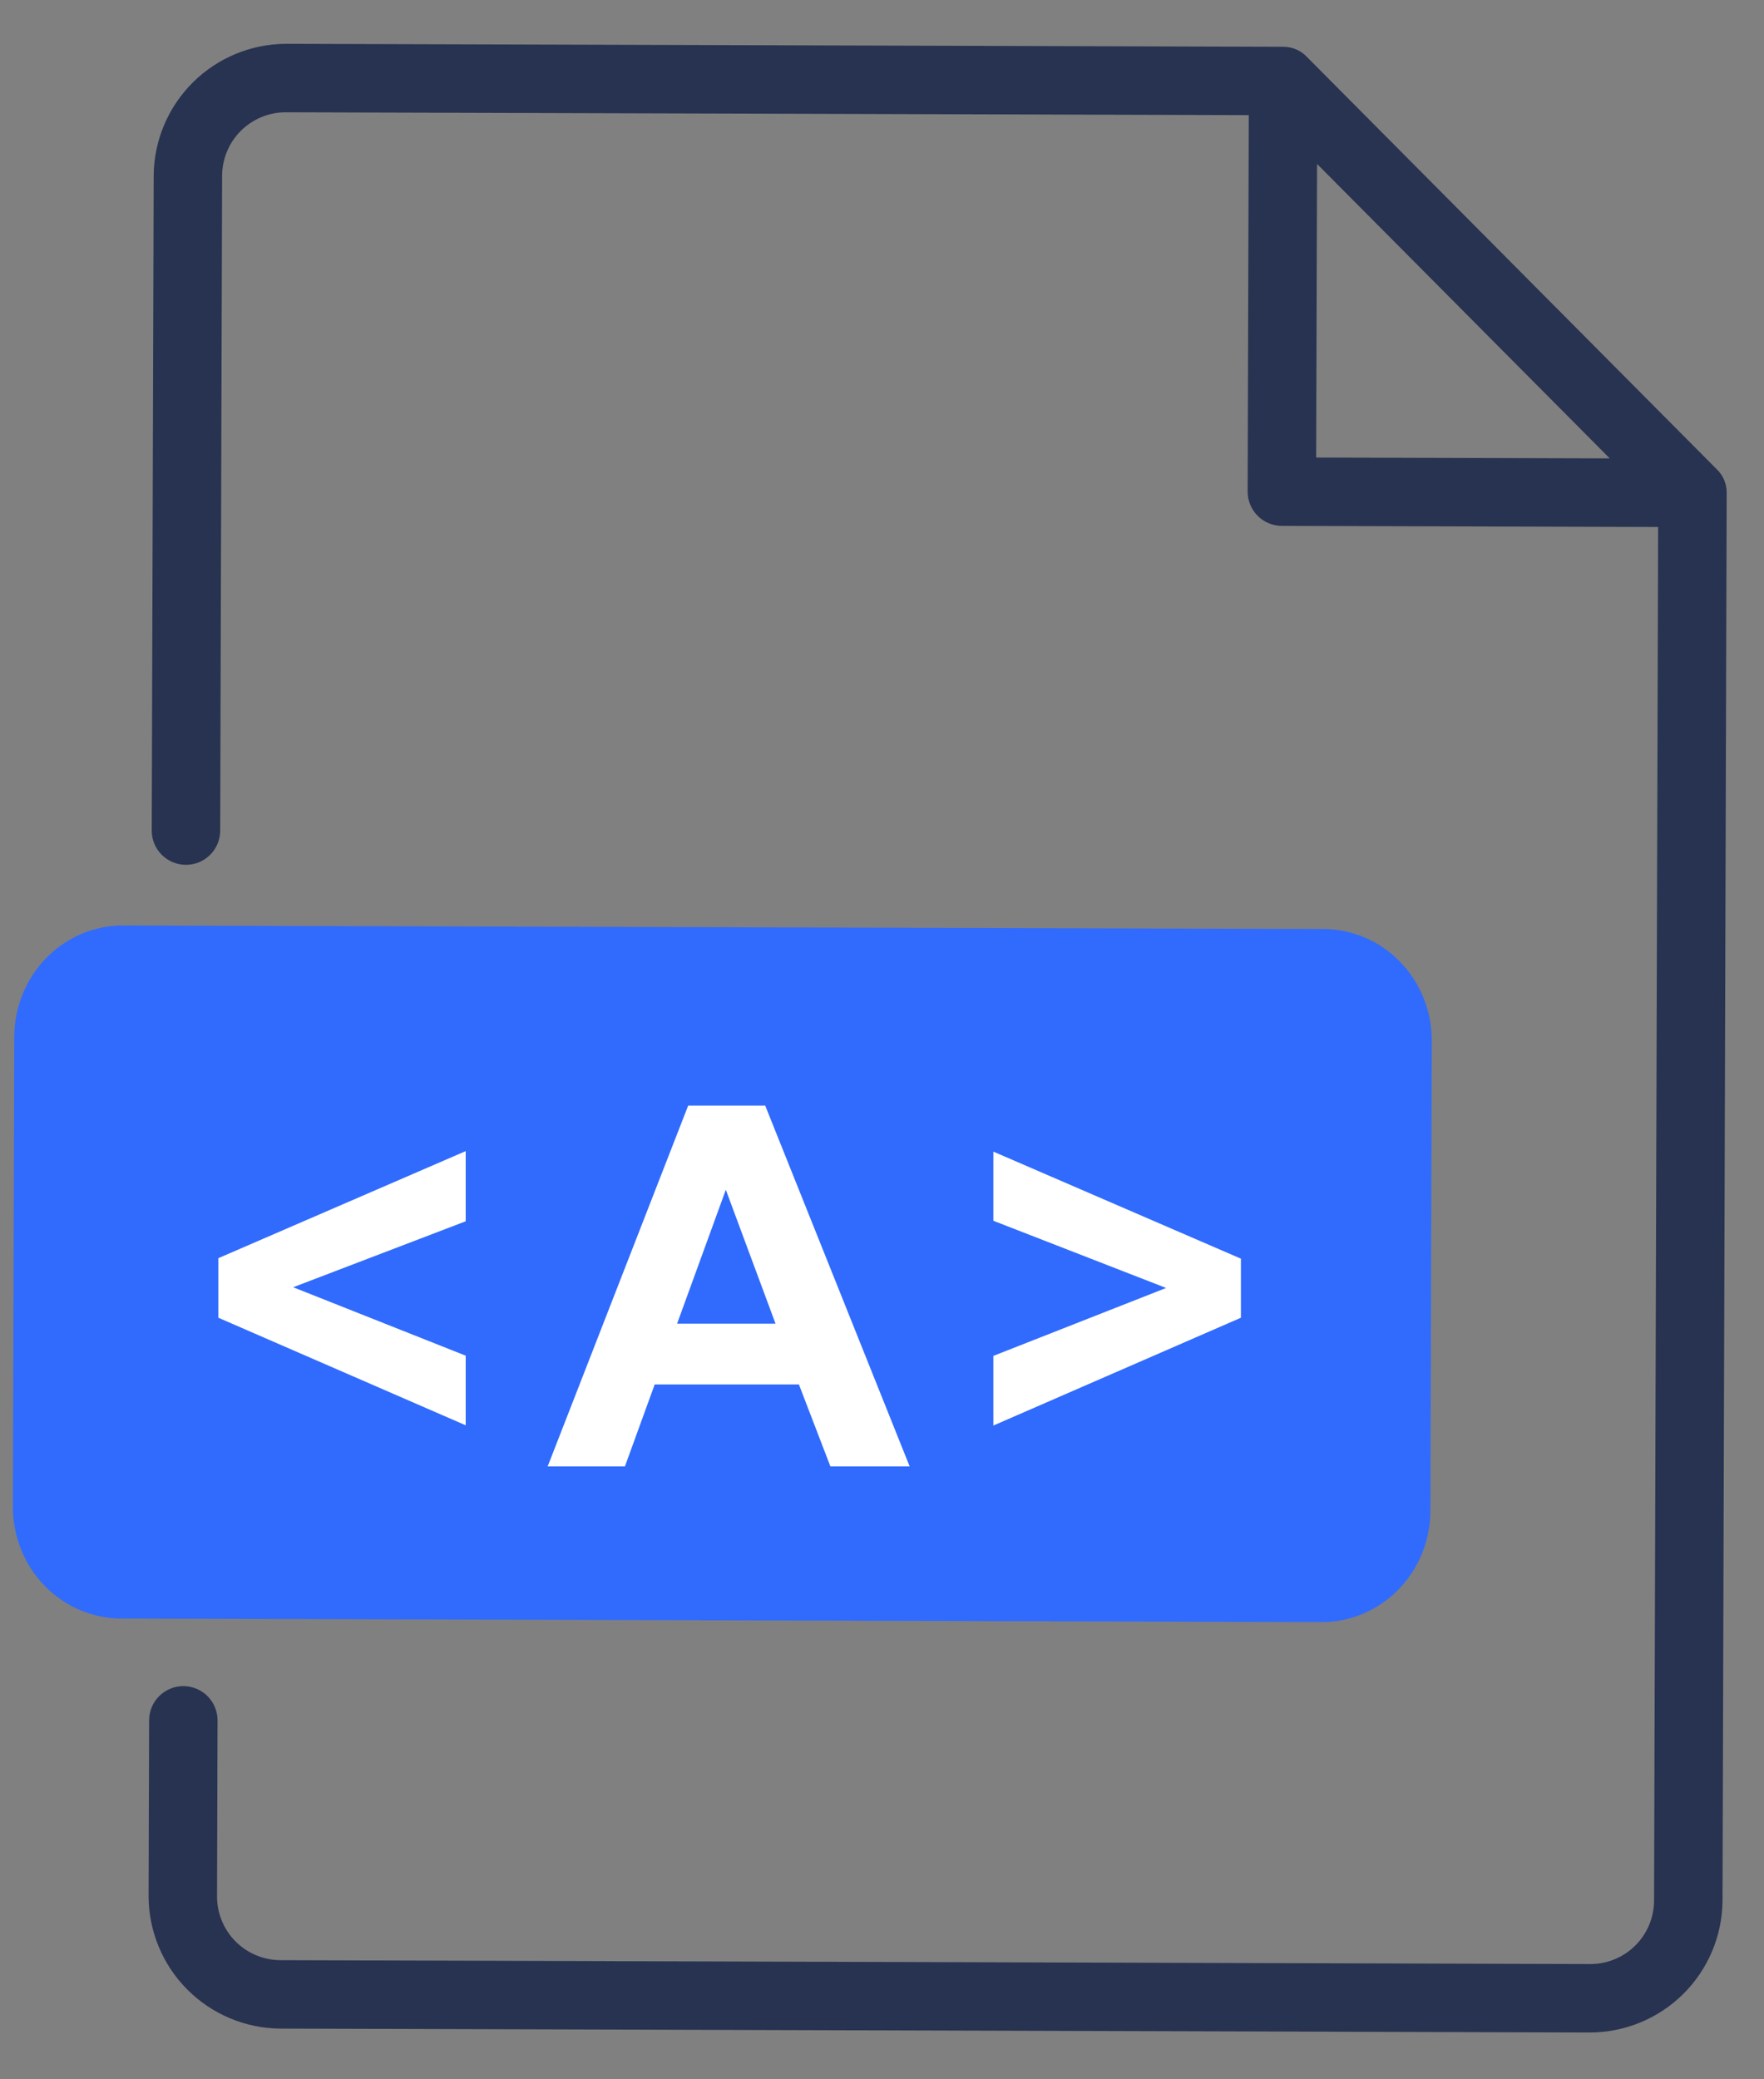
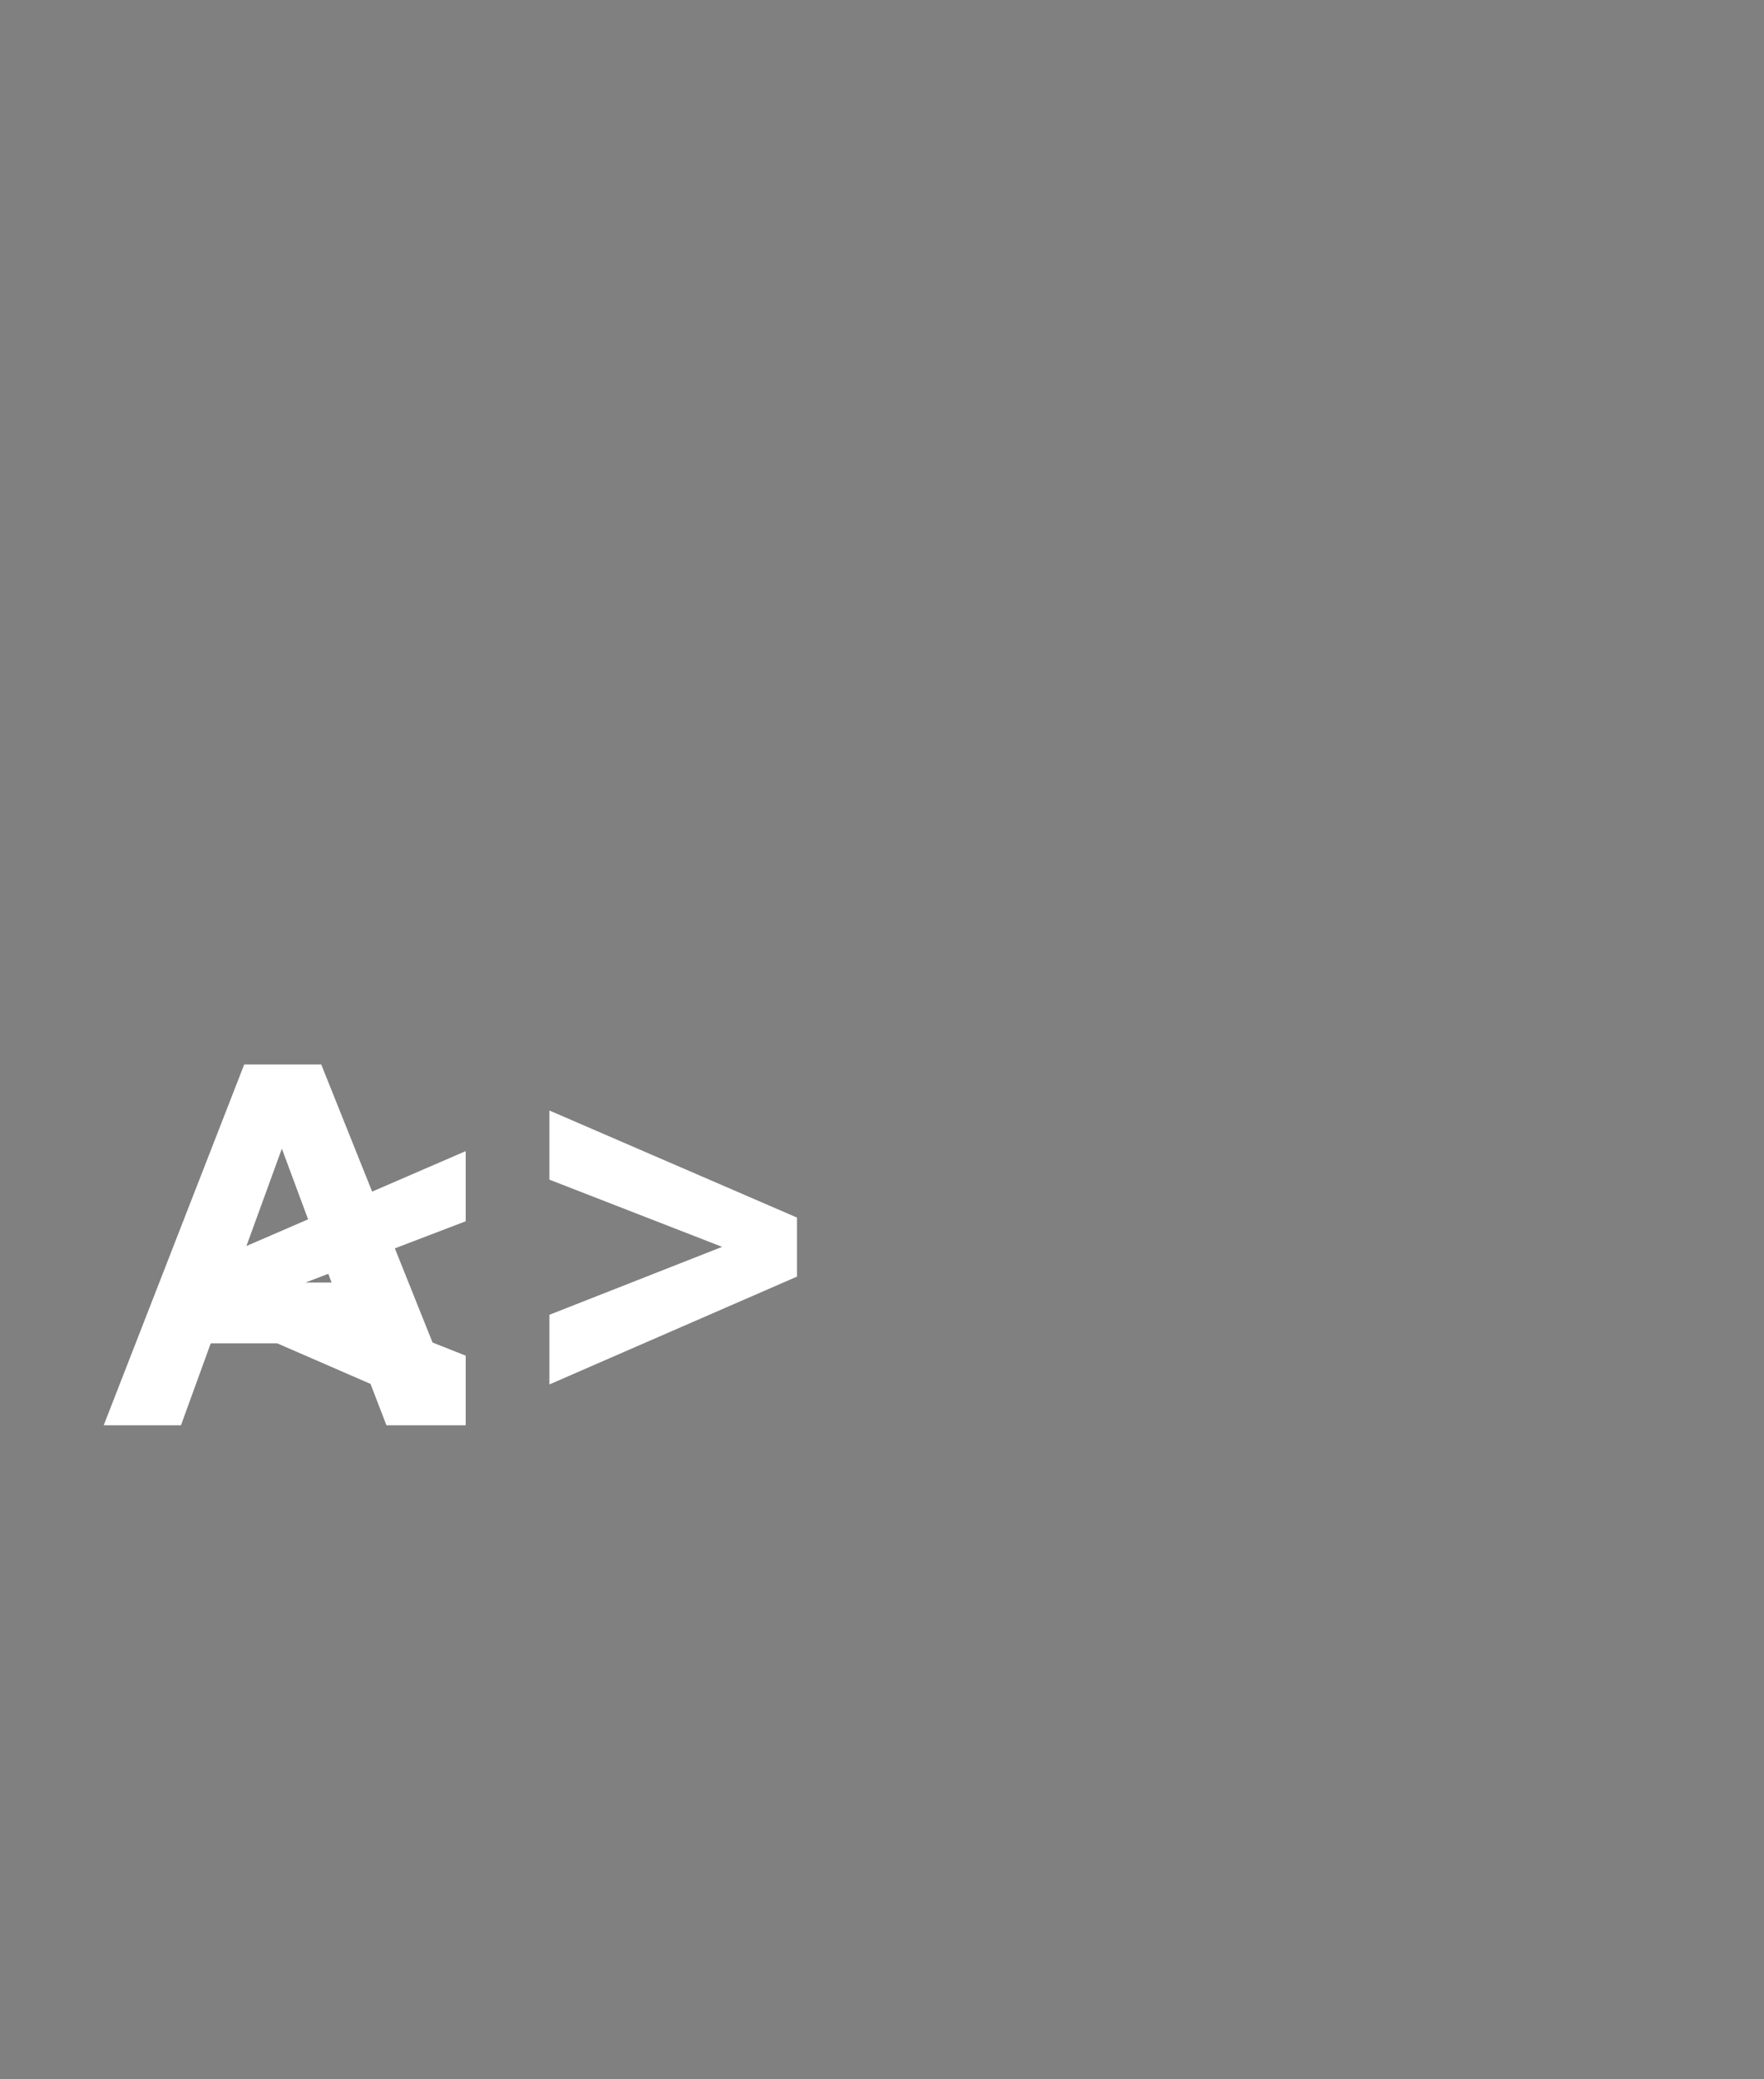
<svg xmlns="http://www.w3.org/2000/svg" width="56" height="66" viewBox="0 0 56 66" fill="none">
  <rect x="0" y="0" width="56" height="66" fill="#808080" stroke="none" />
-   <path d="M45.409 47.934L45.453 33.062C45.457 32.593 45.371 32.128 45.199 31.694C45.026 31.26 44.772 30.865 44.45 30.533C44.128 30.2 43.745 29.937 43.323 29.757C42.901 29.578 42.449 29.486 41.992 29.488L3.935 29.376C3.479 29.371 3.026 29.46 2.603 29.637C2.18 29.814 1.795 30.075 1.471 30.406C1.147 30.736 0.891 31.13 0.716 31.563C0.541 31.996 0.452 32.46 0.453 32.929L0.409 47.801C0.405 48.27 0.492 48.735 0.664 49.169C0.836 49.603 1.09 49.998 1.412 50.331C1.734 50.663 2.117 50.927 2.539 51.106C2.961 51.285 3.414 51.377 3.87 51.375L41.927 51.488C42.384 51.492 42.837 51.403 43.26 51.226C43.683 51.05 44.067 50.788 44.391 50.458C44.715 50.127 44.972 49.734 45.147 49.301C45.321 48.867 45.411 48.403 45.409 47.934Z" fill="#306bfd" />
-   <path d="M54.491 14.886L41.495 1.813C41.398 1.708 41.281 1.625 41.15 1.569C41.019 1.512 40.878 1.484 40.736 1.485L9.084 1.391C7.974 1.394 6.909 1.834 6.122 2.617C5.334 3.4 4.888 4.462 4.879 5.572L4.817 26.362C4.816 26.65 4.93 26.926 5.133 27.131C5.336 27.335 5.612 27.45 5.9 27.451C6.188 27.452 6.465 27.338 6.669 27.135C6.874 26.932 6.989 26.656 6.99 26.368L7.051 5.578C7.053 5.042 7.267 4.529 7.647 4.151C8.027 3.774 8.542 3.562 9.077 3.564L39.643 3.654L39.608 15.602C39.607 15.89 39.721 16.167 39.924 16.371C40.127 16.576 40.403 16.691 40.691 16.692L52.639 16.727L52.51 60.327C52.509 60.863 52.294 61.376 51.914 61.754C51.534 62.132 51.02 62.343 50.484 62.342L8.904 62.219C8.368 62.217 7.855 62.003 7.477 61.623C7.099 61.243 6.888 60.728 6.89 60.192L6.906 54.609C6.907 54.321 6.793 54.045 6.59 53.84C6.387 53.636 6.111 53.521 5.823 53.52C5.535 53.519 5.259 53.633 5.054 53.836C4.85 54.039 4.735 54.315 4.734 54.603L4.717 60.186C4.72 61.296 5.16 62.361 5.943 63.148C6.726 63.935 7.787 64.382 8.898 64.391L50.477 64.514C51.588 64.511 52.652 64.071 53.44 63.288C54.227 62.506 54.674 61.444 54.683 60.334L54.815 15.647C54.817 15.505 54.789 15.364 54.733 15.232C54.678 15.101 54.595 14.983 54.491 14.886ZM41.811 5.203L51.103 14.55L41.783 14.523L41.811 5.203Z" fill="#273350" />
-   <path d="M 14.784,45.241 6.932,41.827 v -1.891 l 7.852,-3.398 v 2.227 l -5.477,2.094 5.477,2.172 z m 14.094,1.305 h -2.516 l -1,-2.602 h -4.578 l -0.945,2.602 h -2.453 l 4.461,-11.453 h 2.445 z m -4.258,-4.531 -1.578,-4.25 -1.547,4.25 z m 6.915,3.234 v -2.211 l 5.484,-2.156 -5.484,-2.133 v -2.195 l 7.859,3.398 v 1.875 z" fill="#ffffff" />
+   <path d="M 14.784,45.241 6.932,41.827 v -1.891 l 7.852,-3.398 v 2.227 l -5.477,2.094 5.477,2.172 z h -2.516 l -1,-2.602 h -4.578 l -0.945,2.602 h -2.453 l 4.461,-11.453 h 2.445 z m -4.258,-4.531 -1.578,-4.25 -1.547,4.25 z m 6.915,3.234 v -2.211 l 5.484,-2.156 -5.484,-2.133 v -2.195 l 7.859,3.398 v 1.875 z" fill="#ffffff" />
</svg>